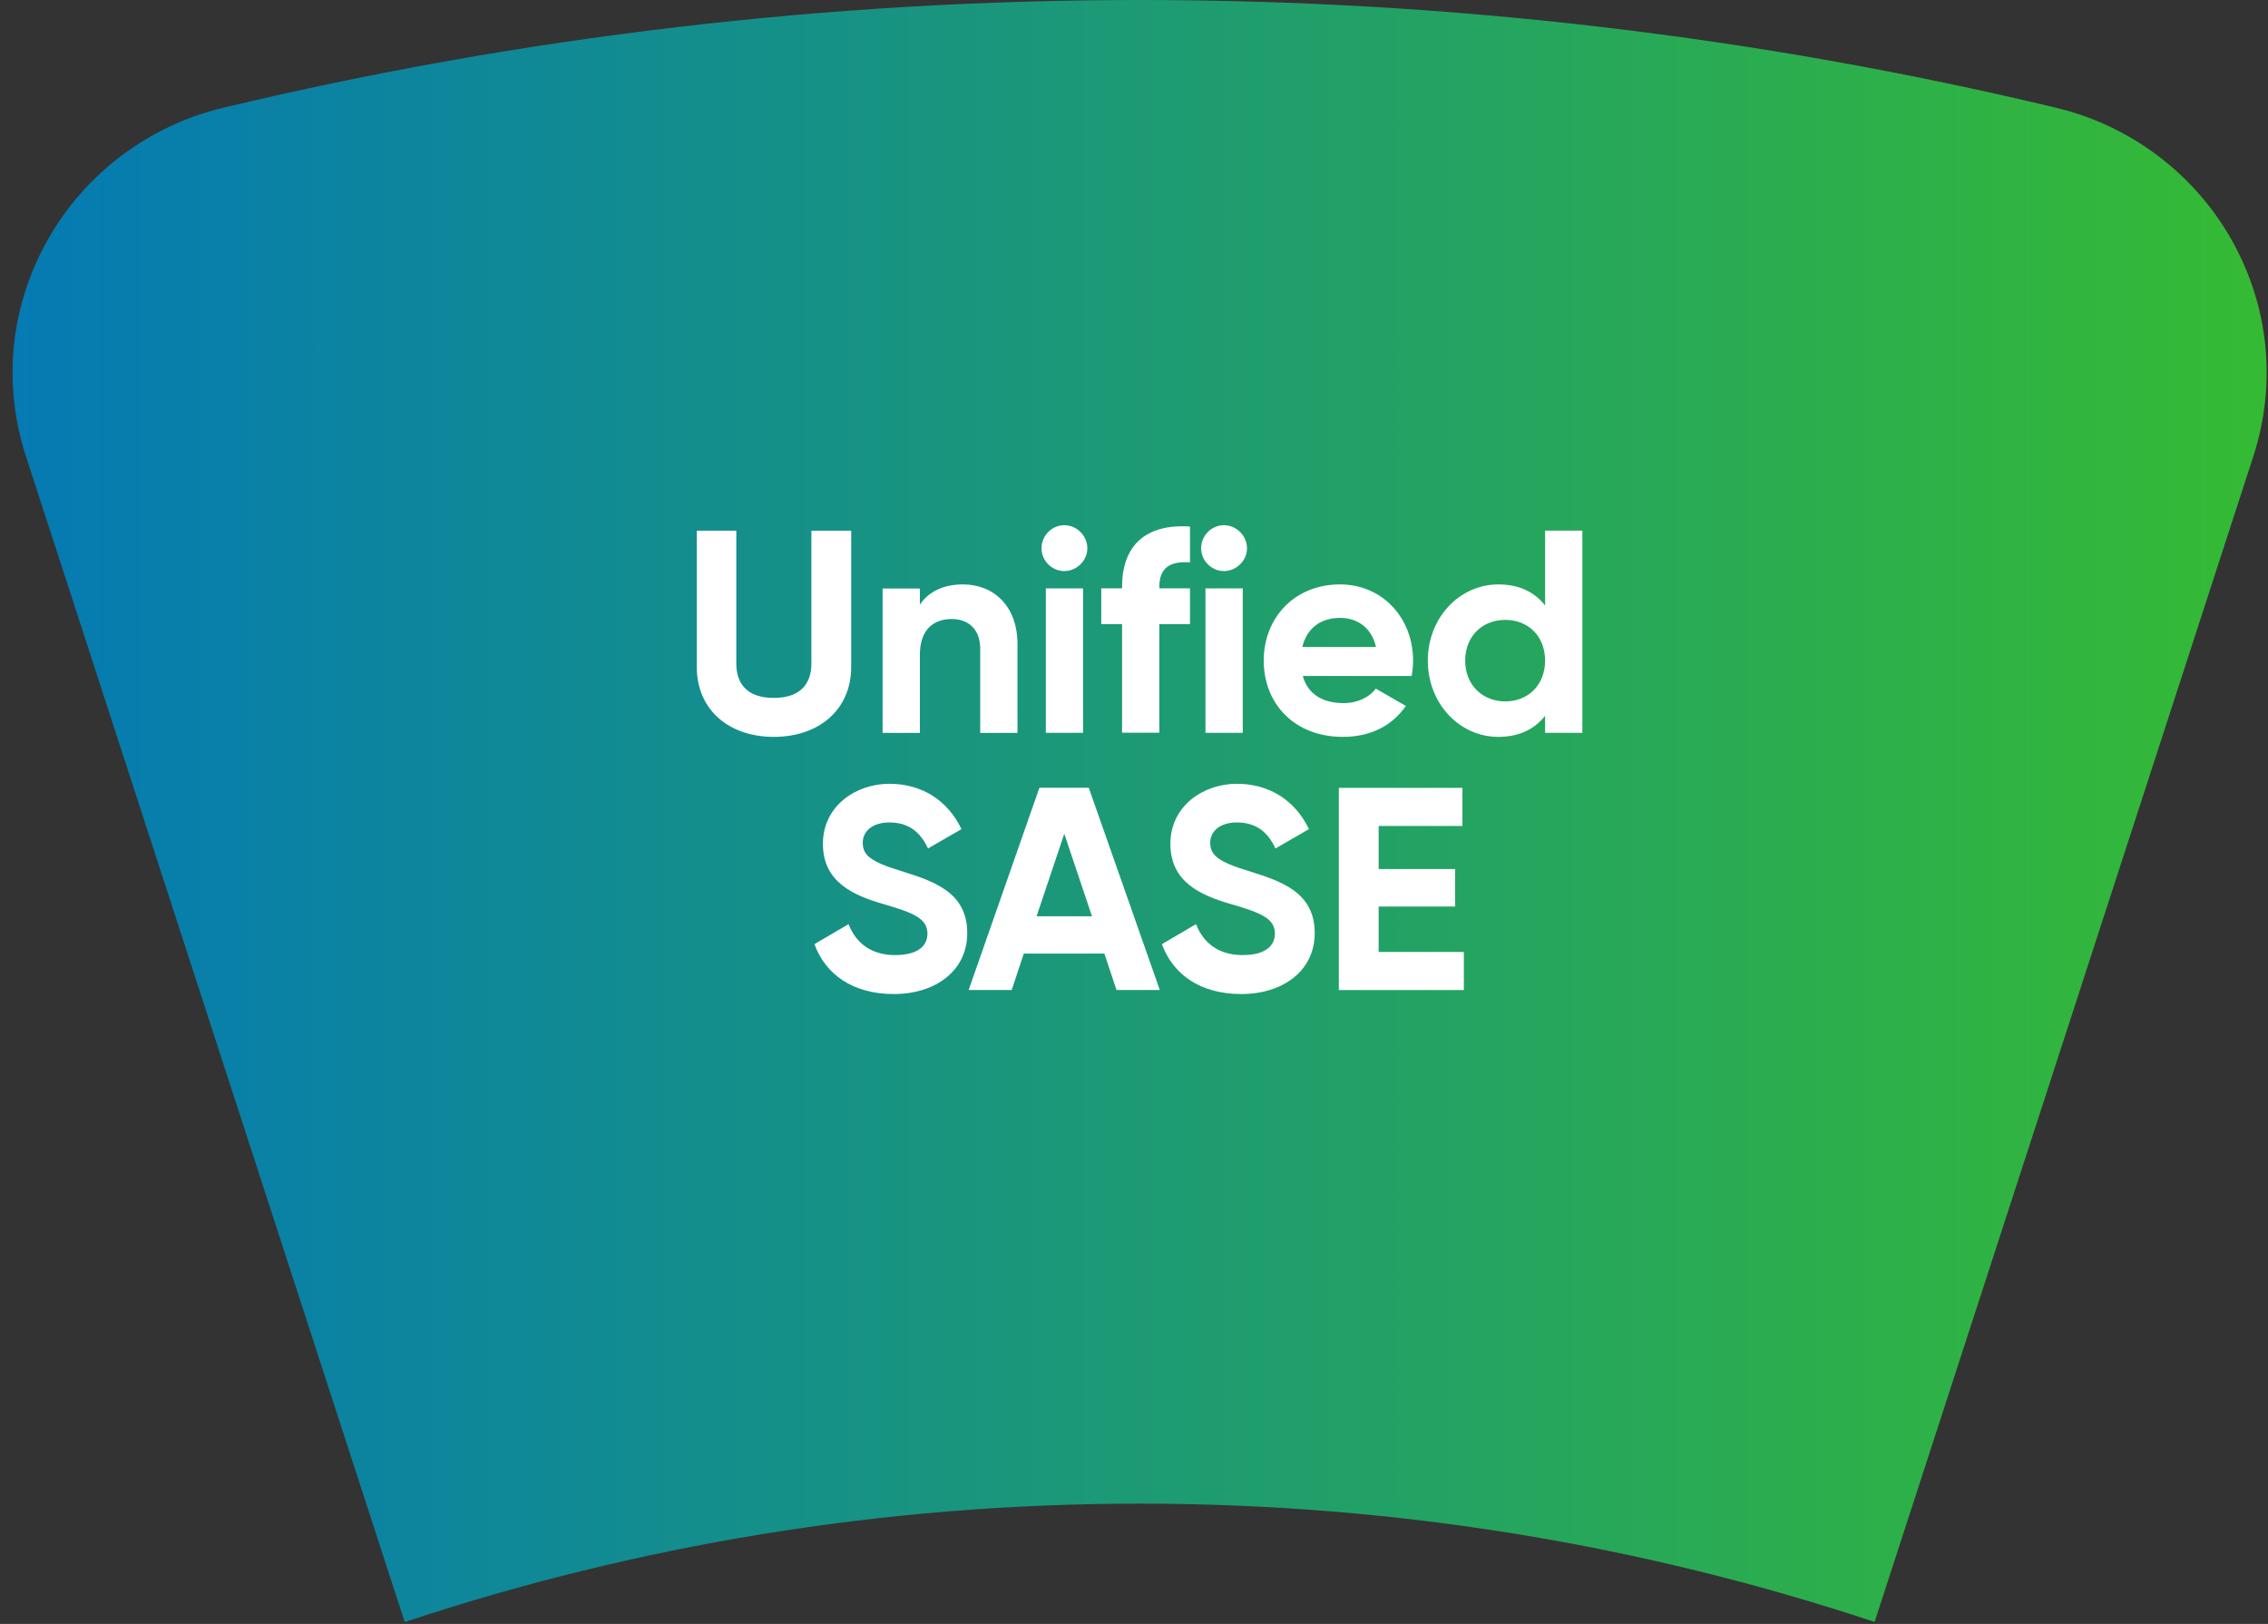
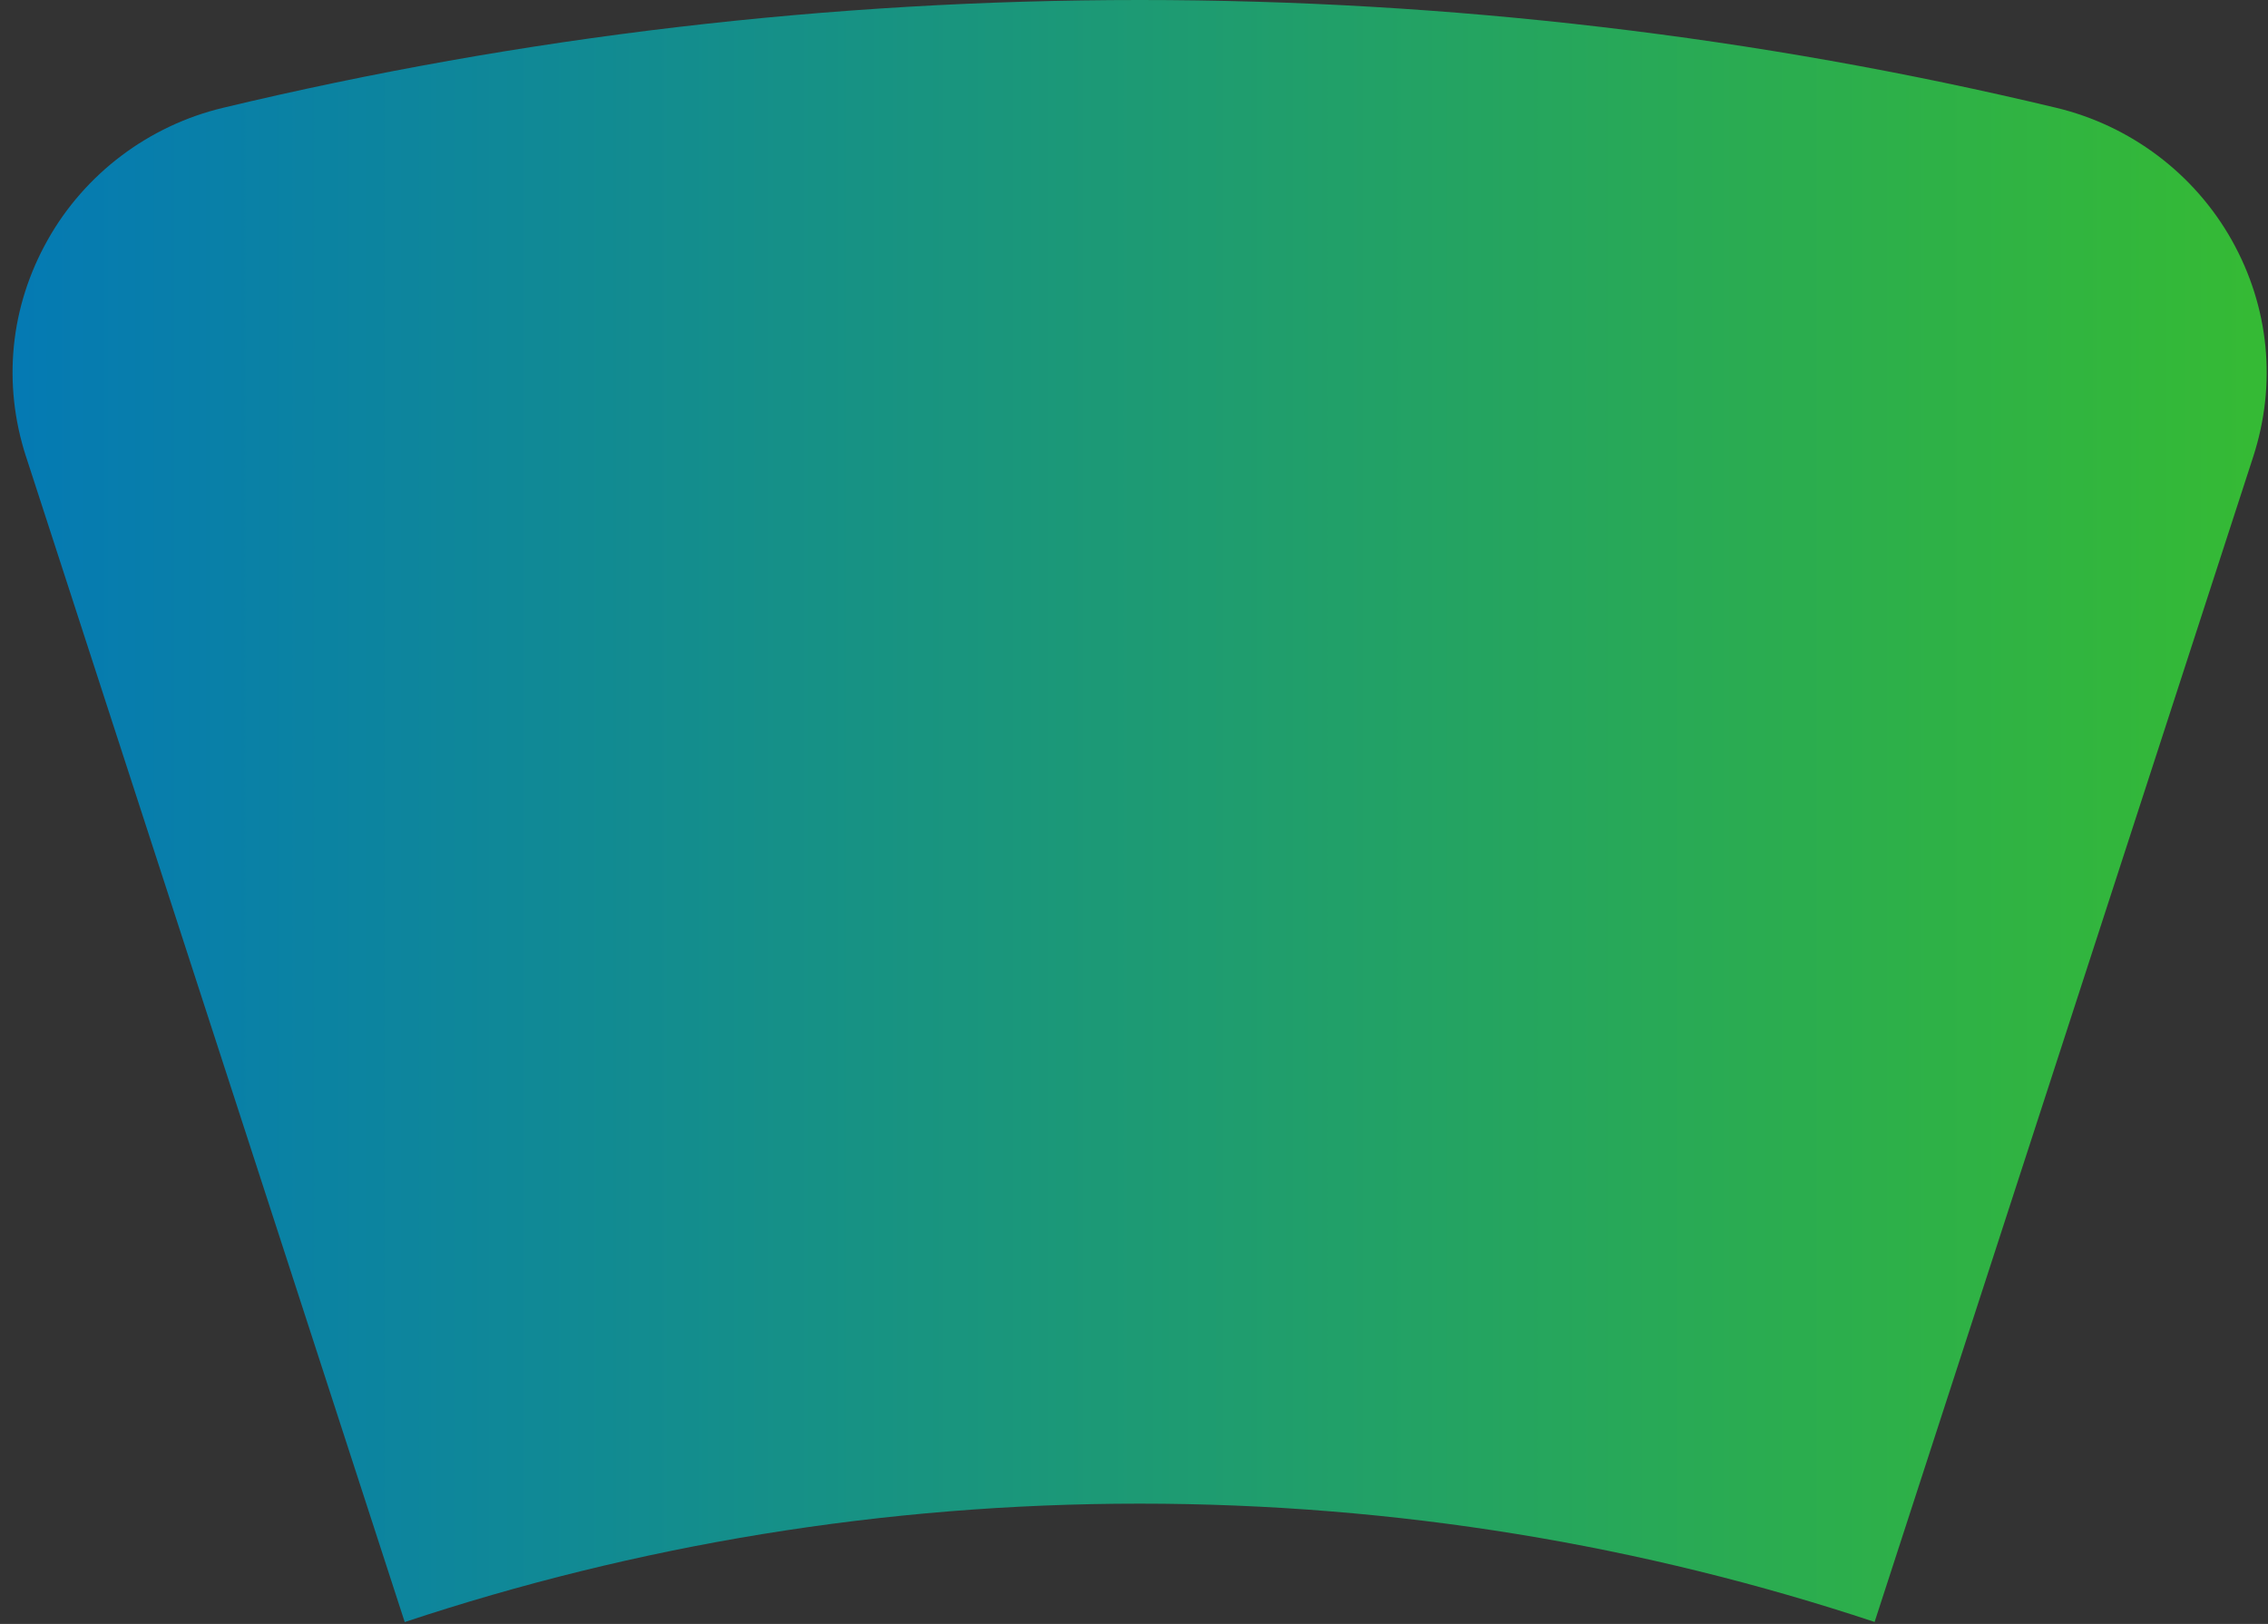
<svg xmlns="http://www.w3.org/2000/svg" width="169" height="121" viewBox="0 0 169 121" fill="none">
  <rect x="0" y="0" width="169" height="121" fill="#333333" stroke="none" />
  <path d="M1.934 34.01C0.179 28.584 0.75 22.861 3.548 17.886C6.317 12.946 11.081 9.359 16.613 8.034C38.875 2.706 61.863 0 84.922 0C107.98 0 130.961 2.699 153.23 8.034C158.762 9.359 163.526 12.953 166.303 17.9C169.094 22.882 169.657 28.612 167.896 34.038L139.686 120.852C122.469 115.137 104.062 112.036 84.929 112.036C65.796 112.036 47.381 115.137 30.158 120.859L1.934 34.003V34.01Z" fill="url(#paint0_linear_22_18)" />
-   <path d="M51.919 49.676V39.542H54.865V49.443C54.865 50.909 55.64 52.001 57.663 52.001C59.685 52.001 60.461 50.902 60.461 49.443V39.542H63.428V49.676C63.428 52.924 60.975 54.905 57.663 54.905C54.351 54.905 51.919 52.924 51.919 49.676ZM75.817 47.998C75.817 45.137 74.034 43.545 71.75 43.545C70.306 43.545 69.192 44.08 68.544 45.053V43.848H65.767V54.609H68.544V48.795C68.544 46.92 69.559 46.124 70.912 46.124C72.159 46.124 73.04 46.878 73.04 48.344V54.609H75.817V47.998ZM77.606 40.853C77.606 41.776 78.382 42.551 79.305 42.551C80.228 42.551 81.024 41.776 81.024 40.853C81.024 39.929 80.249 39.133 79.305 39.133C78.361 39.133 77.606 39.929 77.606 40.853ZM77.931 54.602H80.707V43.841H77.931V54.602ZM86.387 43.735C86.387 42.269 87.226 41.797 88.671 41.903V39.232C85.246 39.013 83.611 40.761 83.611 43.728V43.834H82.06V46.504H83.611V54.595H86.387V46.504H88.671V43.834H86.387V43.728M89.502 40.853C89.502 41.776 90.277 42.551 91.201 42.551C92.124 42.551 92.92 41.776 92.92 40.853C92.92 39.929 92.145 39.133 91.201 39.133C90.256 39.133 89.502 39.929 89.502 40.853ZM89.826 54.602H92.603V43.841H89.826V54.602ZM100.115 52.389C98.649 52.389 97.466 51.79 97.078 50.366H105.189C105.253 50 105.295 49.633 105.295 49.225C105.295 46.06 103.033 43.545 99.847 43.545C96.472 43.545 94.167 46.018 94.167 49.225C94.167 52.431 96.451 54.905 100.066 54.905C102.131 54.905 103.745 54.066 104.759 52.6L102.518 51.311C102.046 51.938 101.186 52.389 100.108 52.389M97.043 48.21C97.367 46.836 98.375 46.039 99.862 46.039C101.024 46.039 102.187 46.666 102.532 48.21H97.043ZM115.133 39.542V45.116C114.358 44.123 113.216 43.545 111.644 43.545C108.762 43.545 106.394 46.018 106.394 49.225C106.394 52.431 108.762 54.905 111.644 54.905C113.216 54.905 114.358 54.32 115.133 53.333V54.602H117.909V39.535H115.133V39.542ZM115.133 49.225C115.133 51.036 113.864 52.262 112.166 52.262C110.468 52.262 109.178 51.036 109.178 49.225C109.178 47.413 110.446 46.187 112.166 46.187C113.885 46.187 115.133 47.413 115.133 49.225ZM60.686 70.345C61.504 72.586 63.526 74.066 66.606 74.066C69.685 74.066 72.074 72.347 72.074 69.528C72.074 66.448 69.537 65.652 67.148 64.898C64.865 64.207 64.287 63.714 64.287 62.791C64.287 61.931 65.02 61.282 66.267 61.282C67.797 61.282 68.614 62.079 69.15 63.22L71.645 61.776C70.63 59.669 68.741 58.4 66.267 58.4C63.794 58.4 61.32 60.035 61.32 62.875C61.32 65.715 63.561 66.709 65.859 67.371C68.1 68.019 69.108 68.449 69.108 69.57C69.108 70.409 68.48 71.163 66.697 71.163C64.915 71.163 63.773 70.26 63.23 68.858L60.693 70.345M83.195 73.763H86.422L81.13 58.696H77.451L72.18 73.763H75.387L76.289 71.05H82.293L83.195 73.763ZM77.24 68.273L79.305 62.121L81.37 68.273H77.24ZM86.578 70.345C87.395 72.586 89.418 74.066 92.497 74.066C95.577 74.066 97.966 72.347 97.966 69.528C97.966 66.448 95.429 65.652 93.04 64.898C90.757 64.207 90.179 63.714 90.179 62.791C90.179 61.931 90.912 61.282 92.159 61.282C93.688 61.282 94.506 62.079 95.041 63.22L97.536 61.776C96.521 59.669 94.632 58.4 92.159 58.4C89.685 58.4 87.212 60.035 87.212 62.875C87.212 65.715 89.453 66.709 91.75 67.371C93.991 68.019 94.999 68.449 94.999 69.57C94.999 70.409 94.372 71.163 92.589 71.163C90.806 71.163 89.664 70.26 89.122 68.858L86.585 70.345M102.73 70.923V67.547H108.431V64.75H102.73V61.543H108.974V58.703H99.763V73.77H109.079V70.93H102.73V70.923Z" fill="white" />
  <defs>
    <linearGradient id="paint0_linear_22_18" x1="-207.002" y1="145.849" x2="376.831" y2="145.849" gradientUnits="userSpaceOnUse">
      <stop offset="0.33" stop-color="#0074BF" />
      <stop offset="0.66" stop-color="#38BE2D" />
    </linearGradient>
  </defs>
</svg>